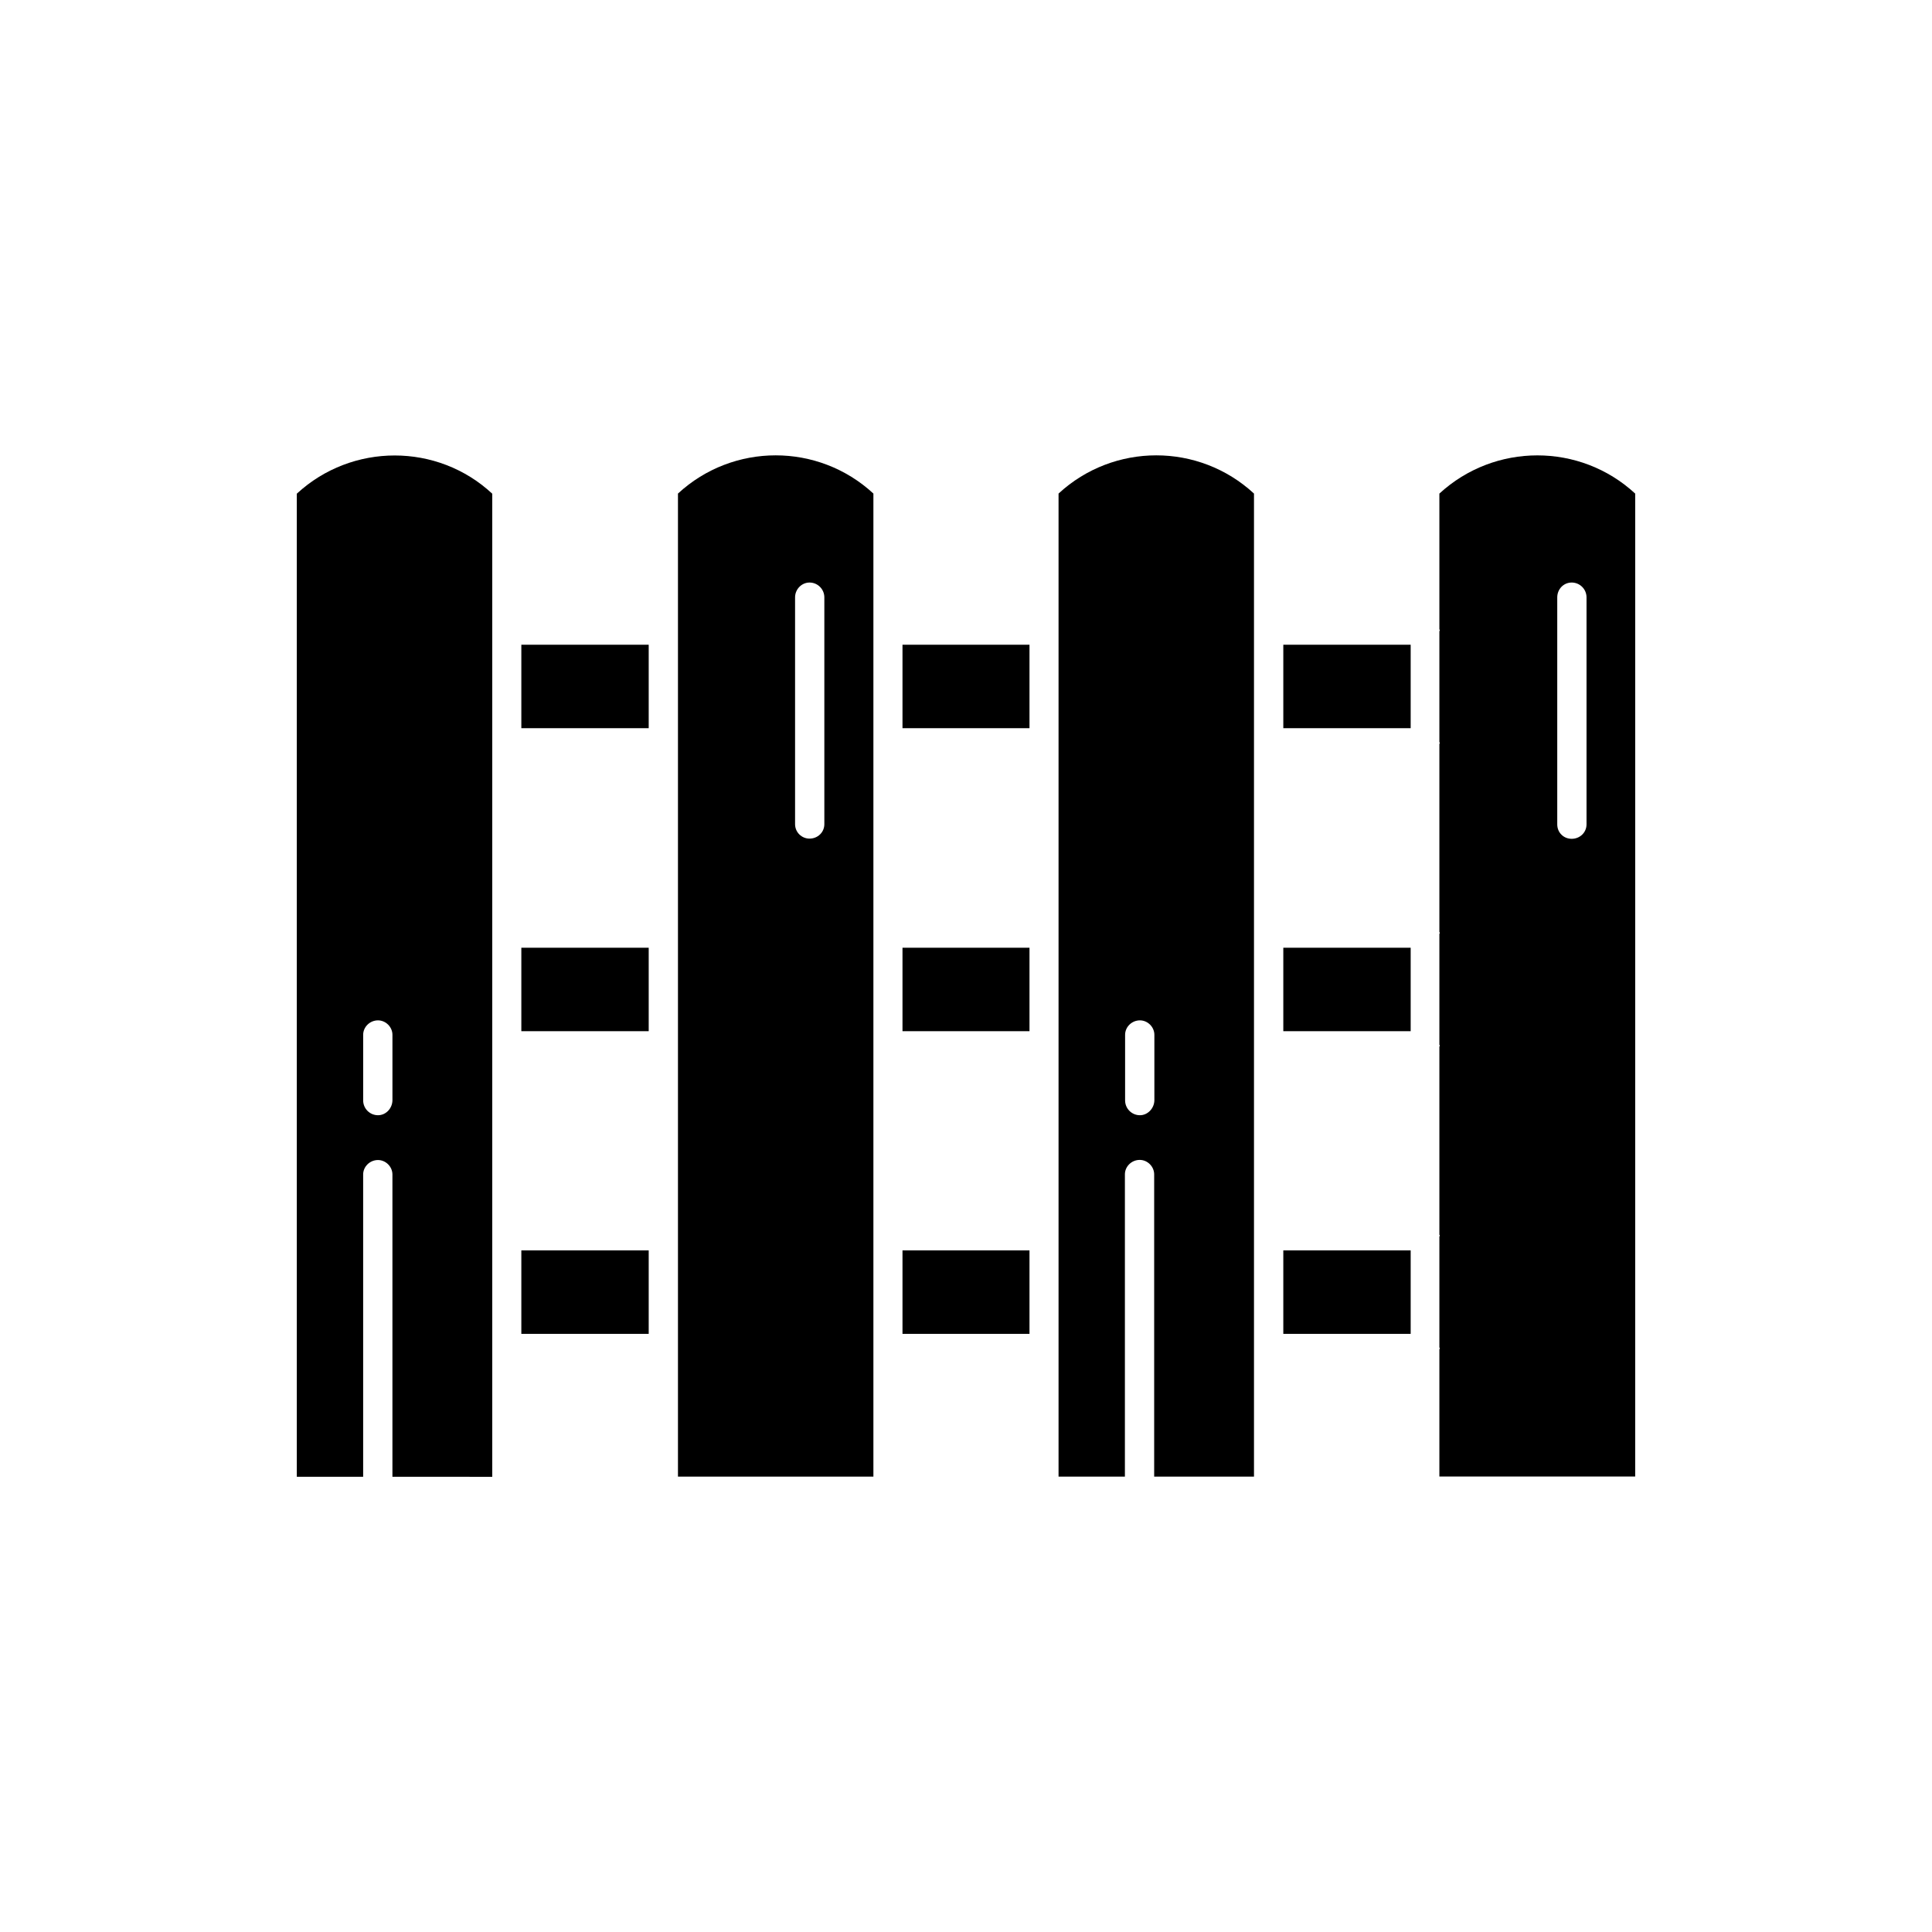
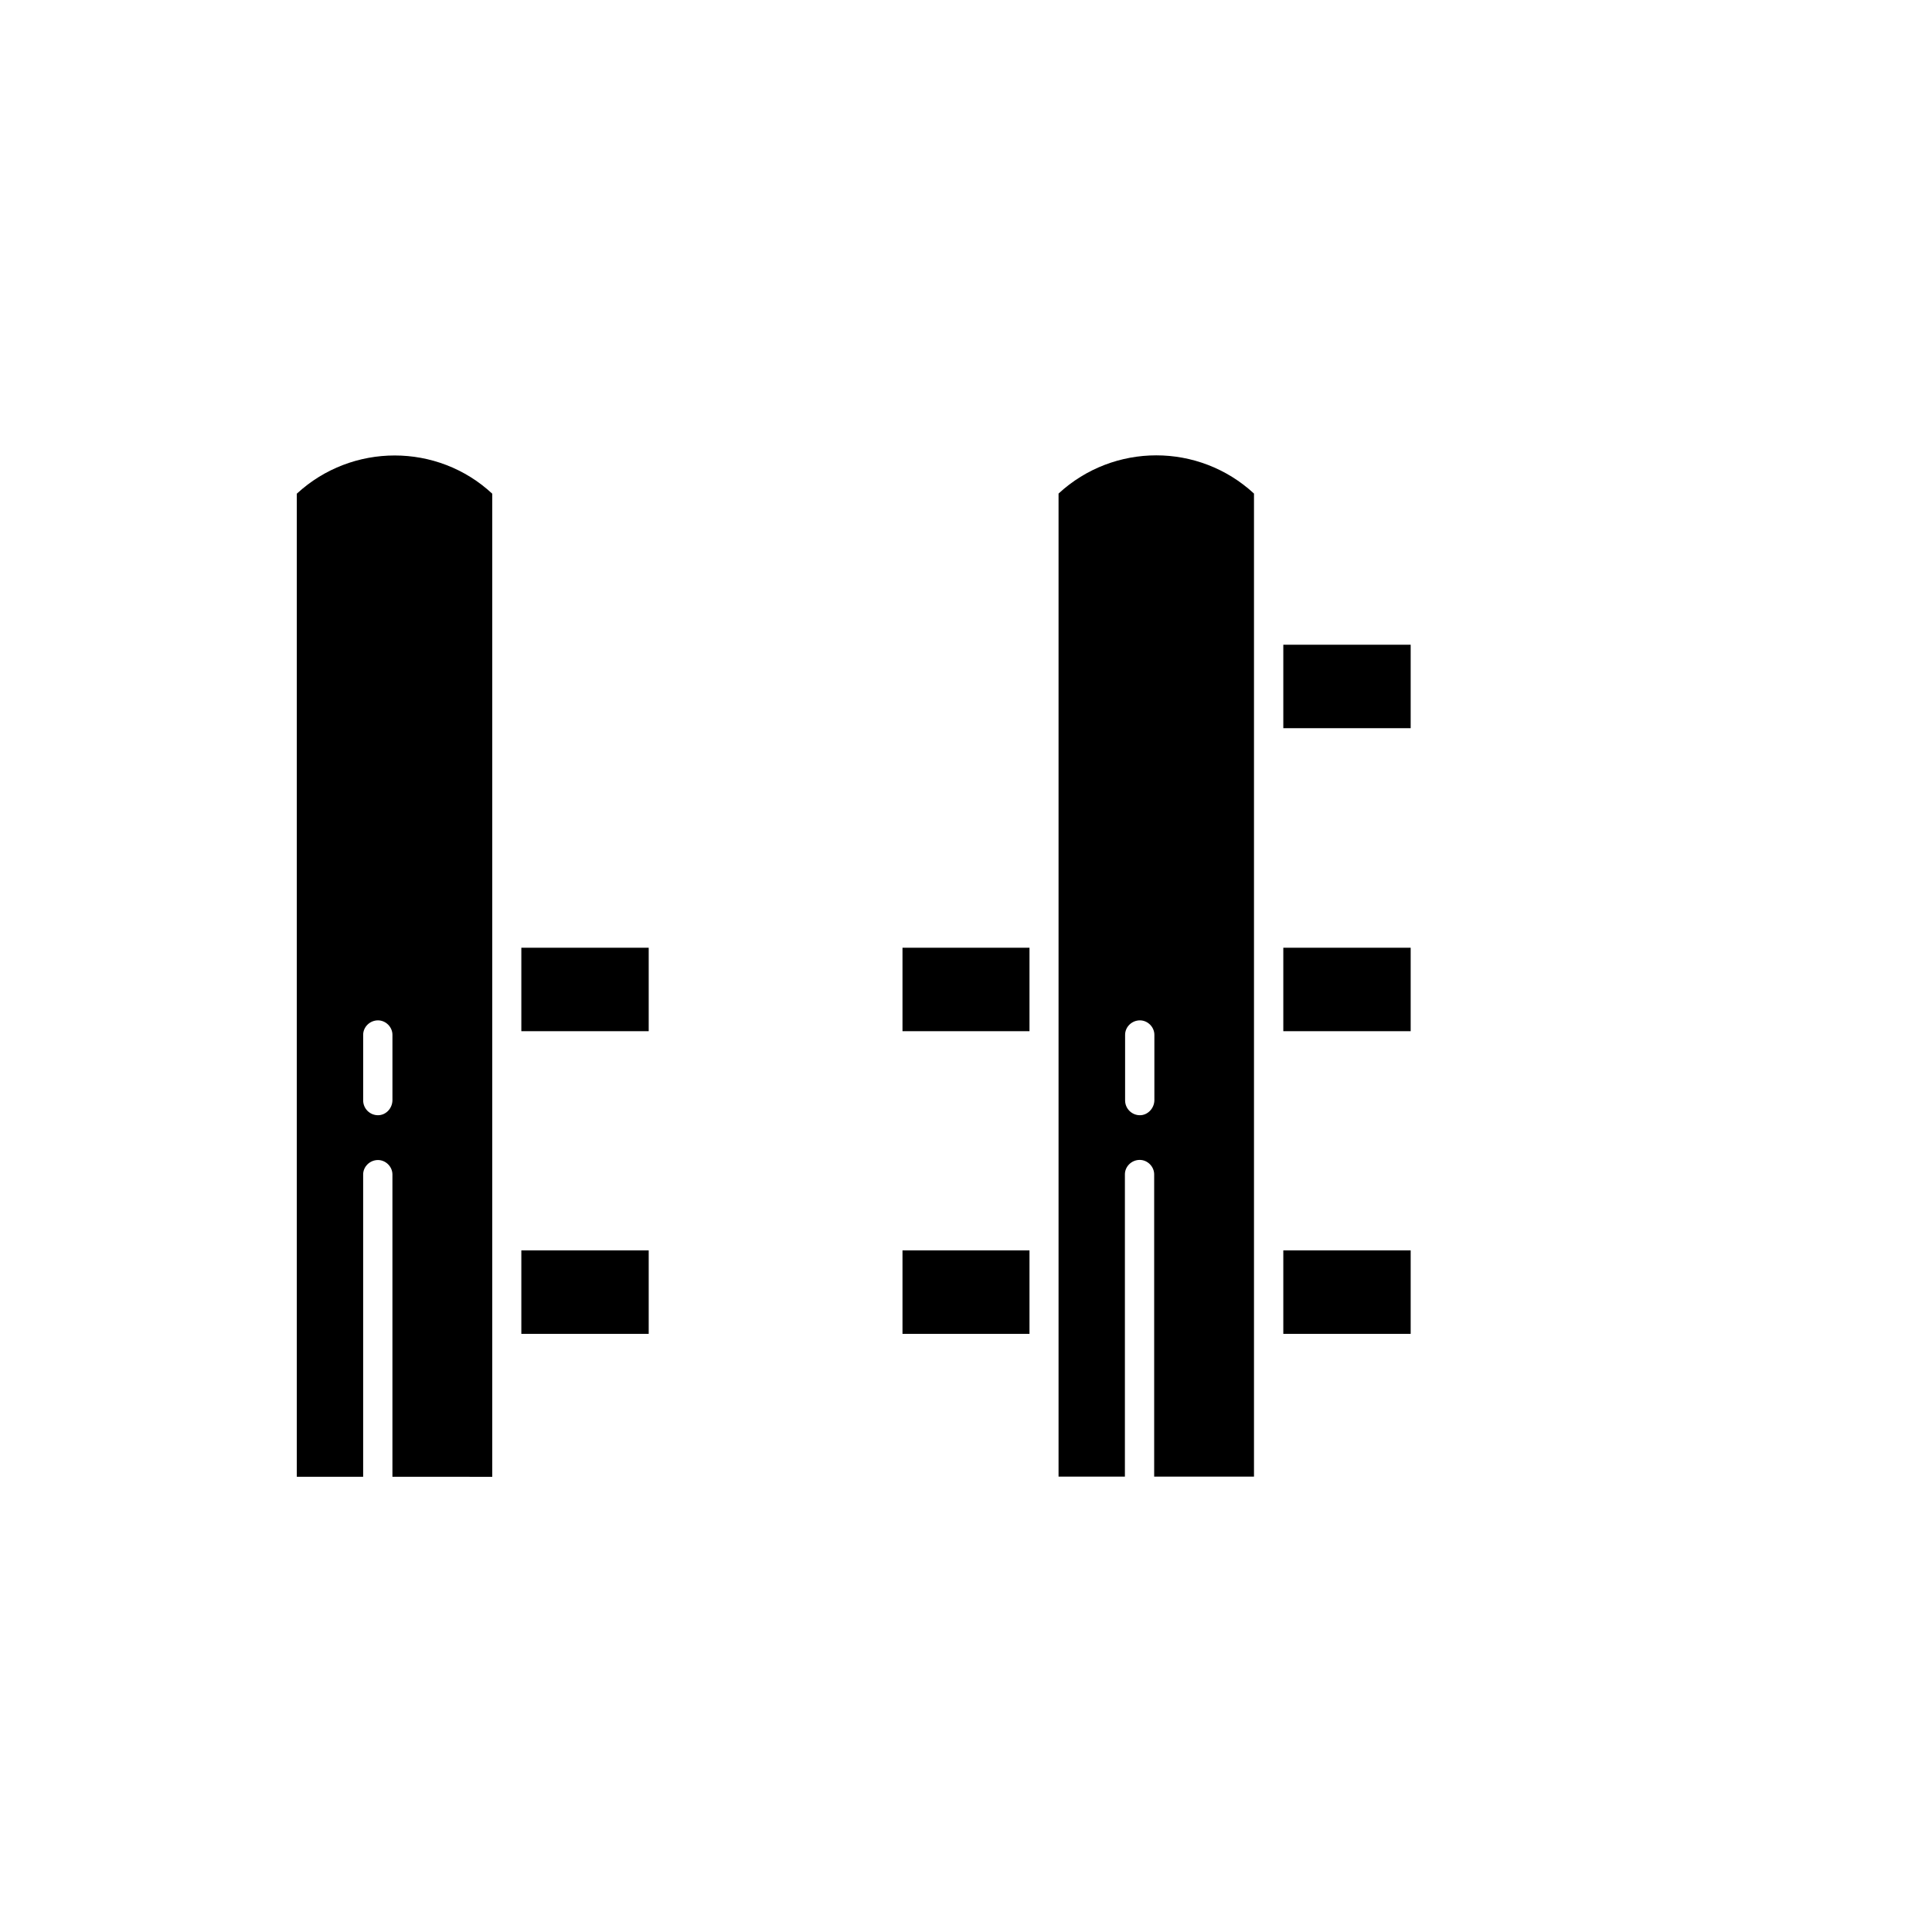
<svg xmlns="http://www.w3.org/2000/svg" fill="#000000" width="800px" height="800px" version="1.1" viewBox="144 144 512 512">
  <g>
-     <path d="m282.16 314.86h33.754v22.117h-33.754z" />
-     <path d="m383.17 314.86h33.656v22.117h-33.656z" />
    <path d="m484.09 314.86h33.754v22.117h-33.754z" />
-     <path d="m525.45 274.8v36.023c0.102 0 0.102 0.102 0.102 0.203 0 0.102 0 0.203-0.102 0.203v29.473c0.102 0 0.102 0.102 0.102 0.203s0 0.203-0.102 0.203v49.926c0.102 0 0.102 0.102 0.102 0.203 0 0.102 0 0.203-0.102 0.203v29.473c0.102 0 0.102 0.102 0.102 0.203 0 0.102 0 0.203-0.102 0.203v49.926c0.102 0 0.102 0.102 0.102 0.203 0 0.102 0 0.203-0.102 0.203v29.473c0.102 0 0.102 0.102 0.102 0.203s0 0.203-0.102 0.203v33.754h51.891l0.004-260.48c-14.609-13.5-37.23-13.5-51.895 0zm31.238 27.508c0-2.168 1.664-3.93 3.828-3.93 2.168 0 3.93 1.762 3.93 3.93v60.156c0 2.168-1.762 3.828-3.93 3.828s-3.828-1.664-3.828-3.828z" />
    <path d="m484.09 395.16h33.754v22.117h-33.754z" />
    <path d="m484.09 475.37h33.754v22.117h-33.754z" />
    <path d="m476.32 535.32v-260.52c-14.609-13.504-37.18-13.504-51.793 0v260.52h17.582v-80.105c0-2.066 1.762-3.828 3.93-3.828 2.066 0 3.828 1.762 3.828 3.828v80.105zm-30.227-95.773c-2.168 0-3.93-1.762-3.93-3.93v-17.383c0-2.066 1.762-3.828 3.93-3.828 2.066 0 3.828 1.762 3.828 3.828v17.383c-0.051 2.168-1.812 3.93-3.828 3.93z" />
    <path d="m383.17 475.37h33.656v22.117h-33.656z" />
    <path d="m383.17 395.16h33.656v22.117h-33.656z" />
    <path d="m282.16 395.16h33.754v22.117h-33.754z" />
    <path d="m282.16 475.37h33.754v22.117h-33.754z" />
-     <path d="m375.46 274.8c-14.609-13.504-37.18-13.504-51.793 0v260.52h51.793zm-13 87.613c0 2.168-1.762 3.828-3.93 3.828-2.066 0-3.828-1.664-3.828-3.828v-60.105c0-2.168 1.762-3.93 3.828-3.93 2.168 0 3.93 1.762 3.93 3.93z" />
    <path d="m274.45 535.32v-33.754-0.203-0.203-29.473-0.203-0.203-49.926-0.203-0.203-29.473-0.203-0.203-49.926-0.203-0.203-29.473-0.203-0.203-36.023c-14.508-13.504-37.18-13.504-51.793 0v260.52h17.582v-80.105c0-2.066 1.762-3.828 3.93-3.828 2.066 0 3.828 1.762 3.828 3.828v80.105l26.453 0.016zm-30.277-95.773c-2.168 0-3.93-1.762-3.93-3.93v-17.383c0-2.066 1.762-3.828 3.93-3.828 2.066 0 3.828 1.762 3.828 3.828v17.383c-0.051 2.168-1.766 3.93-3.828 3.93z" />
  </g>
</svg>